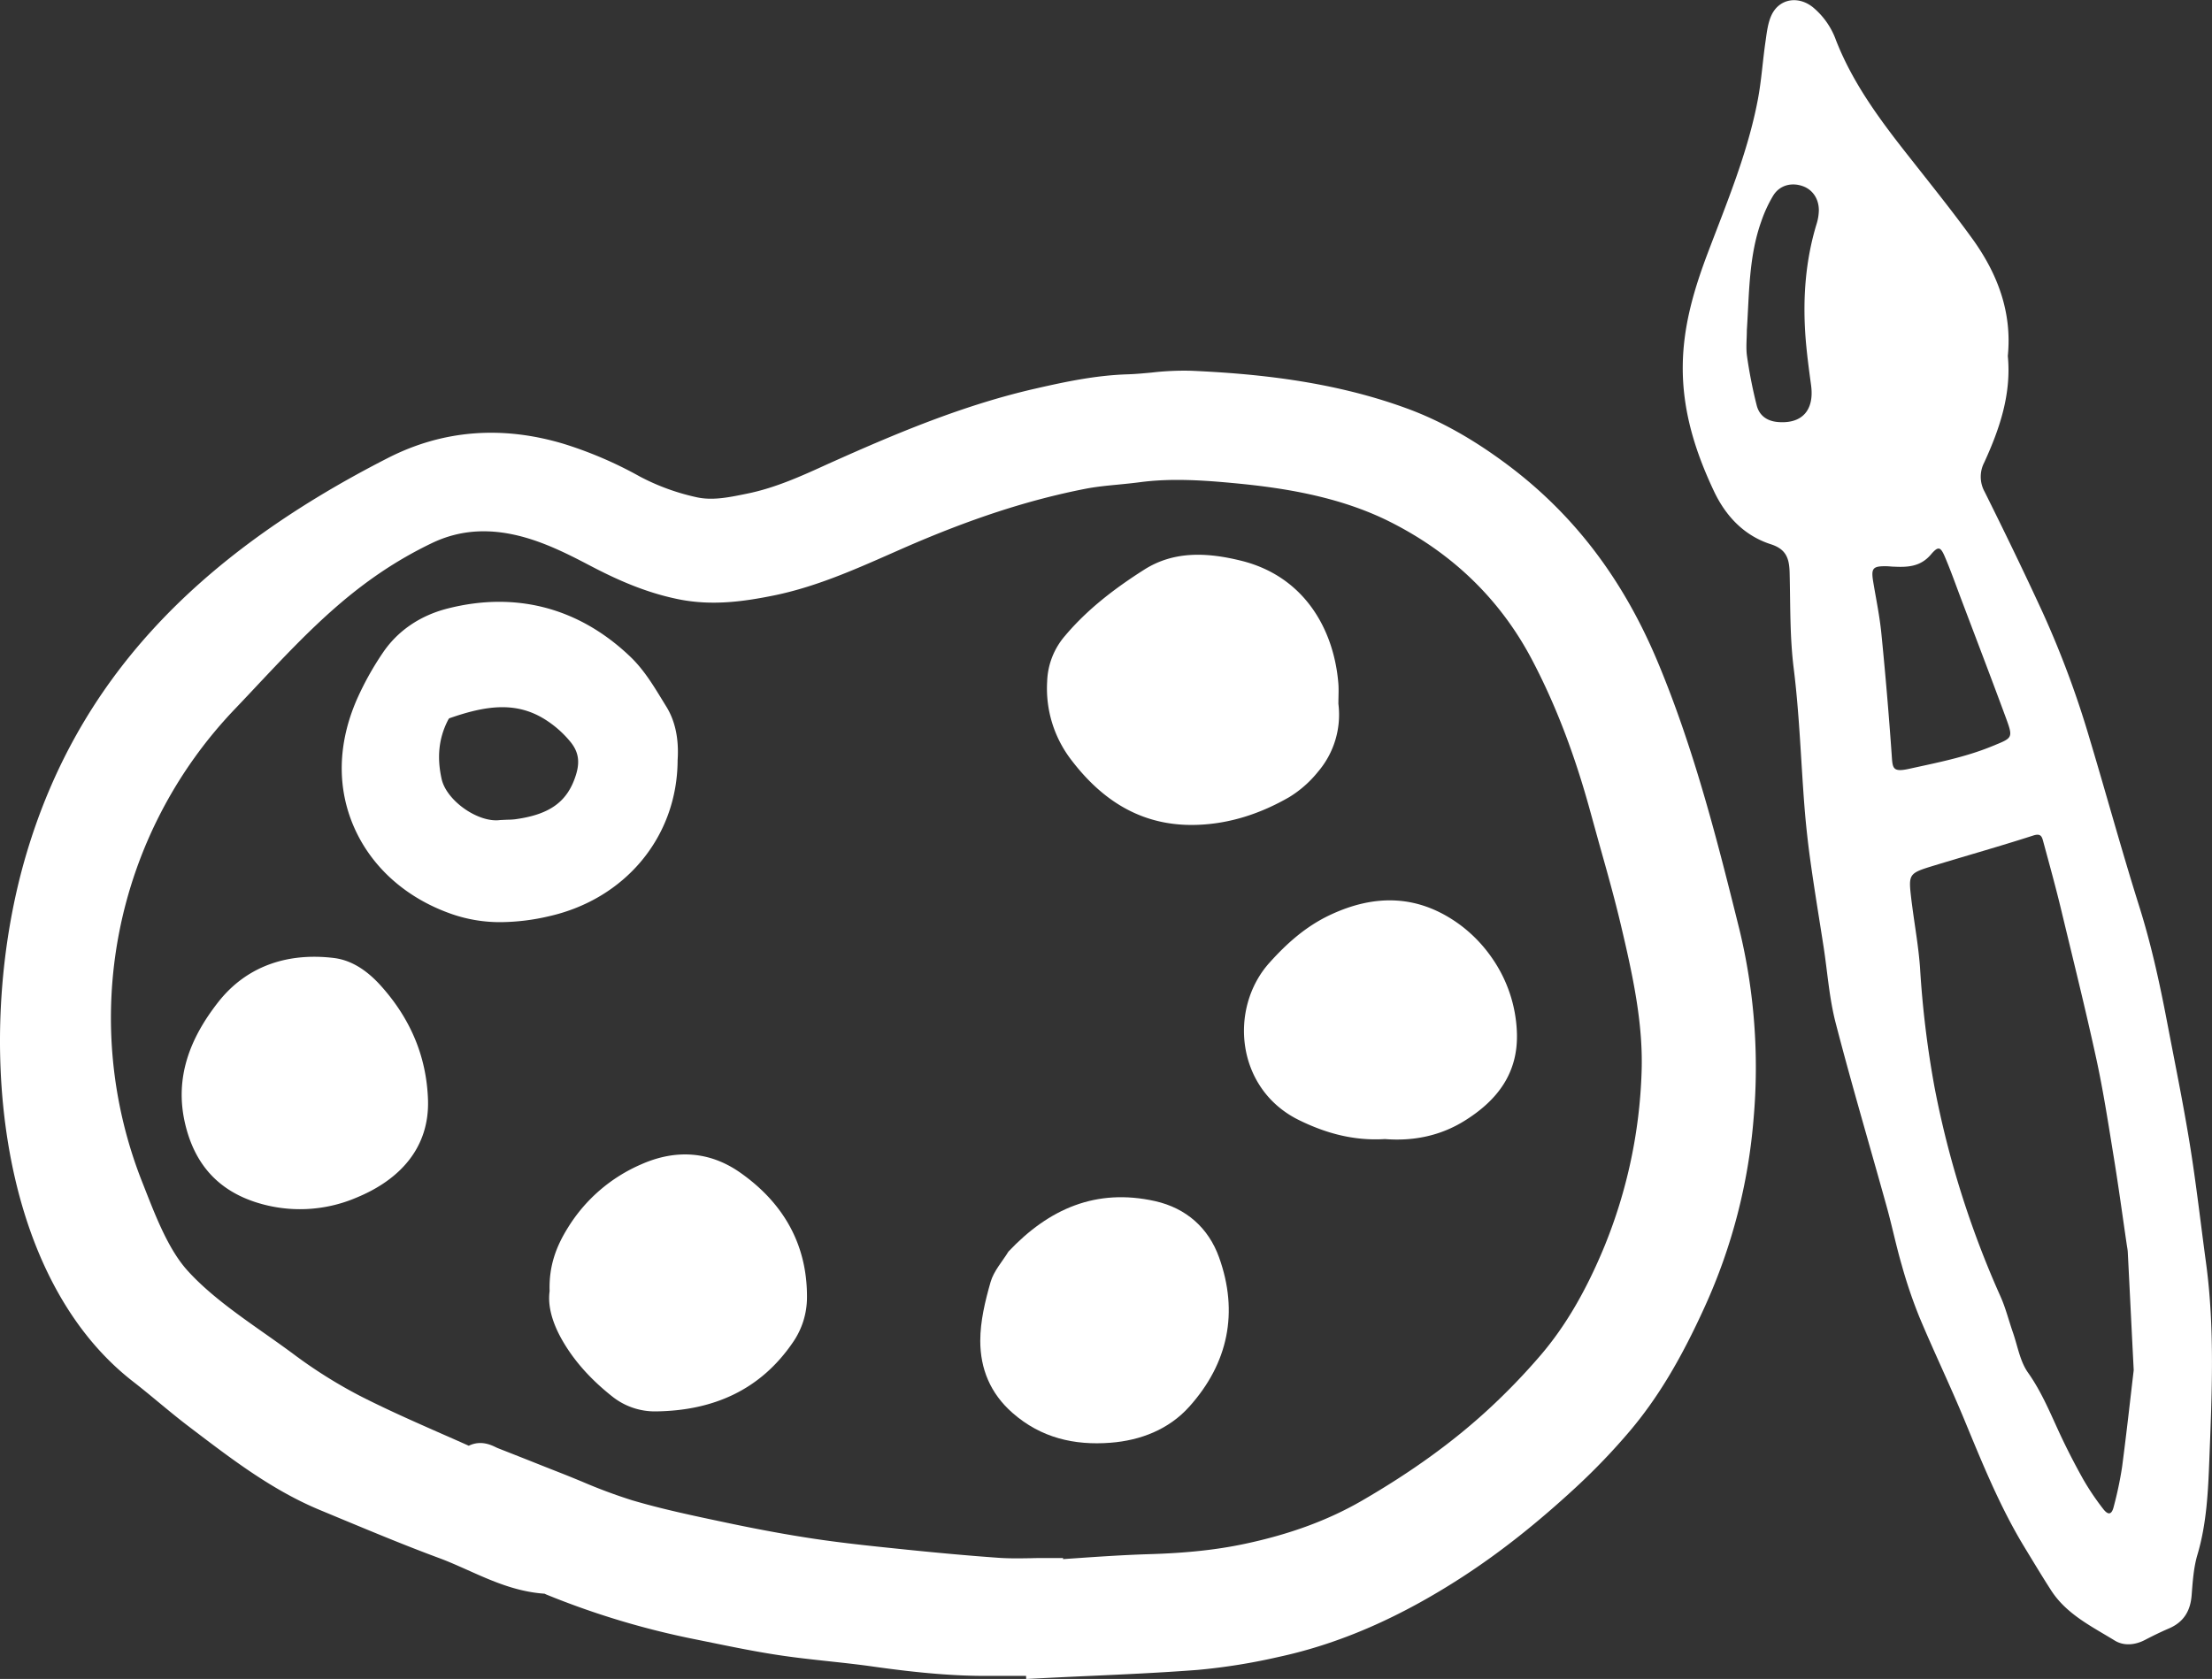
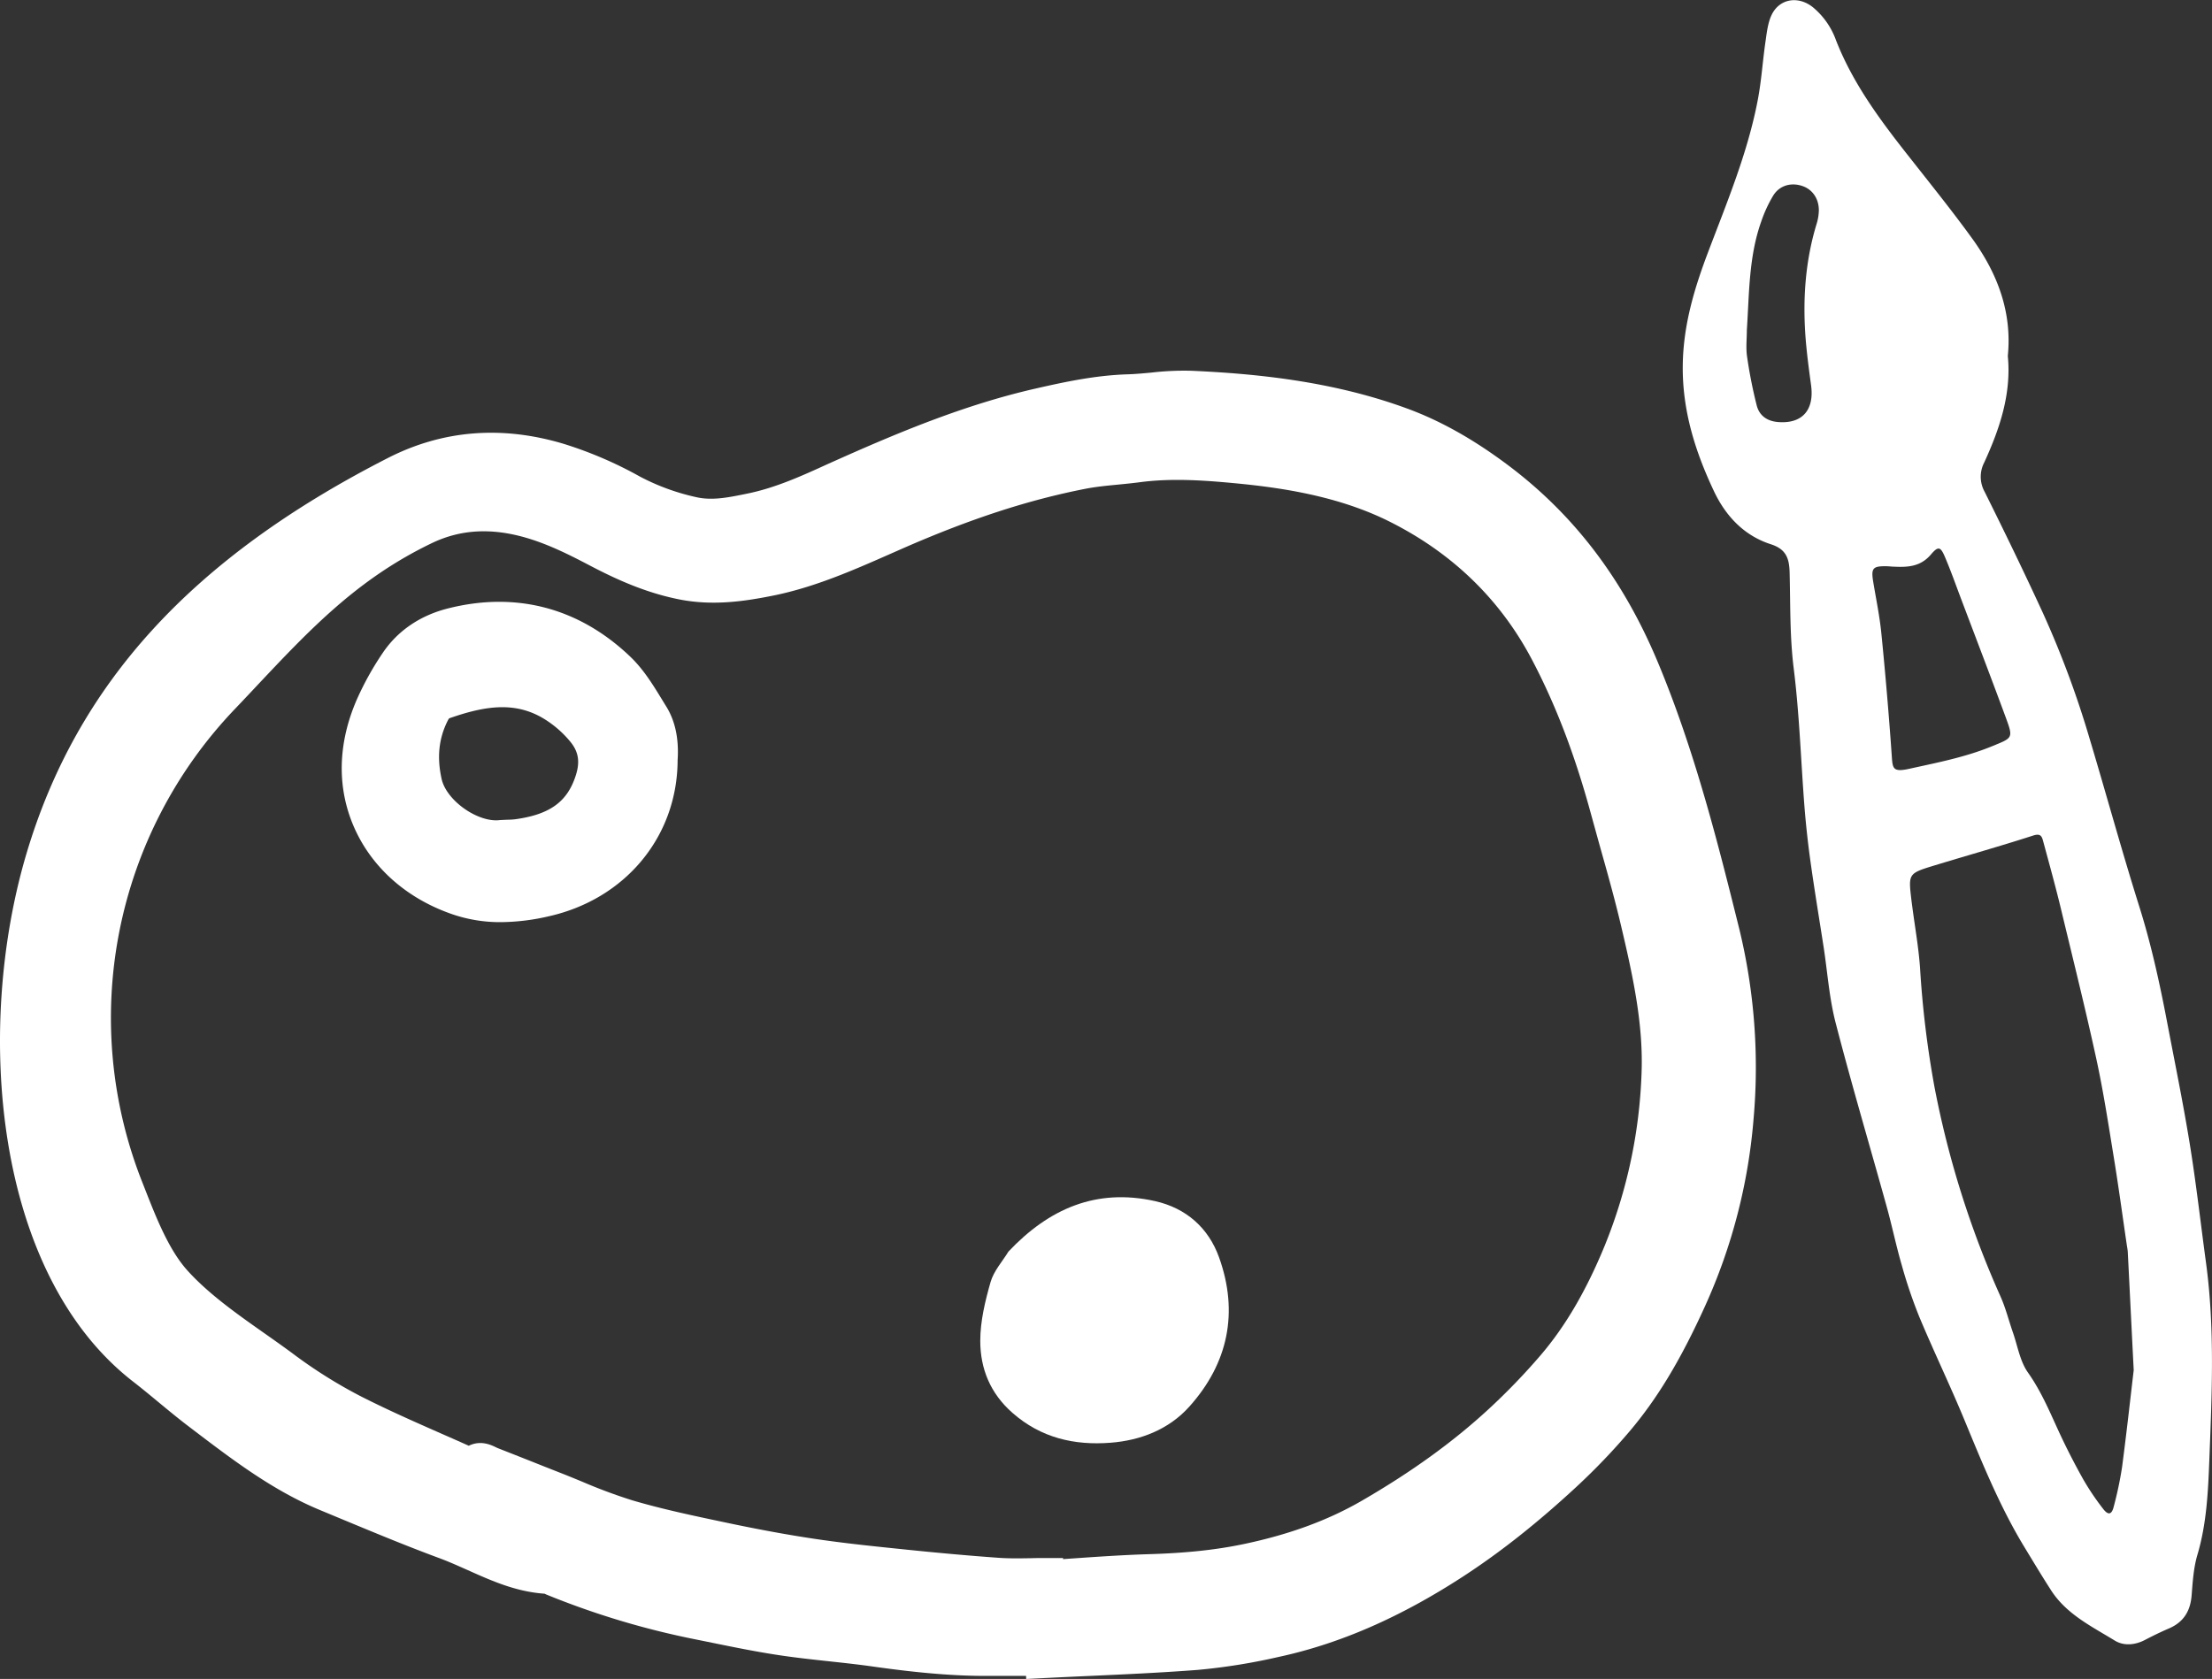
<svg xmlns="http://www.w3.org/2000/svg" id="Layer_16" data-name="Layer 16" viewBox="0 0 938.58 712.54">
  <rect x="0" y="0" width="938.58" height="712.54" fill="#333333" stroke="none" />
  <defs>
    <style>.cls-1{fill:#fff;}</style>
  </defs>
  <path class="cls-1" d="M912.94,302.88c1.56,16.18-3.44,30.9-10,45.21a13.14,13.14,0,0,0,.16,12.43c8.46,17,16.78,34.16,24.73,51.44a406.56,406.56,0,0,1,19.8,53.28c7.1,23.64,13.6,47.47,21,71,5.11,16.18,8.71,32.65,11.88,49.25,3.29,17.27,6.83,34.49,9.64,51.84,2.71,16.71,4.6,33.55,6.88,50.33,3.79,27.85,2.5,55.84,1.42,83.73-.52,13.43-1.14,27.07-5.05,40.25-1.62,5.47-2,11.36-2.45,17.1-.5,6.78-3.39,11.54-9.72,14.23-3.44,1.47-6.8,3.13-10.11,4.85-4.25,2.22-9,2.58-12.76.28-9.77-6-20.43-11.13-27-21.26-3.87-6-7.52-12.1-11.23-18.19-10.64-17.46-18.21-36.36-26-55.17-6-14.41-12.77-28.48-18.78-42.87a206.86,206.86,0,0,1-7.45-22c-2.36-8.11-4.06-16.4-6.31-24.54-7.23-26.06-14.94-52-21.71-78.18-2.7-10.43-3.44-21.36-5.08-32.07-1.86-12-3.86-24-5.55-36.09q-1.63-11.6-2.57-23.27c-1.54-19.64-2.14-39.39-4.58-58.91-1.7-13.62-1.39-27.18-1.74-40.76-.16-6.1-1.53-9.93-8-12-11.22-3.62-19-11.8-24-22.28-8.05-17-13.6-34.51-13.34-53.79.22-16.67,4.75-32,10.53-47.33,8.13-21.51,17.09-42.8,21.37-65.55,1.5-8,2-16.12,3.17-24.16.58-4,1-8.23,2.72-11.73,3.41-6.8,11.27-7.92,17.33-3.13A32.27,32.27,0,0,1,840,168.8c7.12,18.29,18.64,33.8,30.62,49,9.24,11.76,18.65,23.41,27.4,35.52C908.63,268.07,914.79,284.37,912.94,302.88Zm53.42,430.44c-1-19.65-1.74-34.92-2.52-50.19-.06-1-.27-2-.42-3-1.82-12.37-3.49-24.77-5.51-37.11-2.28-14-4.42-28.07-7.44-41.93-4.67-21.45-10-42.77-15.12-64.11-2.31-9.52-4.94-19-7.49-28.42-.57-2.14-1.32-3.05-4.2-2.12-13.84,4.47-27.85,8.41-41.76,12.65-11.19,3.41-11.17,3.48-9.89,14.5.12,1,.26,2,.39,3,1.14,8.72,2.7,17.42,3.31,26.17a420.55,420.55,0,0,0,6.12,50.39,402.79,402.79,0,0,0,28,88.87c2.2,4.91,3.5,10.21,5.28,15.31,2,5.75,3,12.23,6.38,17,5.38,7.61,8.92,15.92,12.72,24.23,3.25,7.11,6.82,14.08,10.62,20.9a109,109,0,0,0,8.49,12.64c2.21,2.92,3.72,2.6,4.56-.85a157.17,157.17,0,0,0,3.55-16.85C963.41,759.33,965.07,744.16,966.36,733.32Zm-102-341c-1-.06-2-.18-3.05-.19-5.67-.07-6.42.87-5.49,6.55,1.21,7.32,2.74,14.6,3.47,22q2.57,25.75,4.39,51.58c.38,5.57.28,7.41,7.38,5.85,11.83-2.61,23.75-4.9,35.09-9.54,8.89-3.65,9.21-3.33,5.9-12.32-6.19-16.79-12.59-33.49-18.92-50.23-2.27-6-4.4-12.07-6.94-18-1.83-4.25-2.8-4.51-6-.72C875.74,392.43,870.23,392.6,864.35,392.3ZM802.21,291.91c0,3.74-.45,7.56.09,11.22a200.69,200.69,0,0,0,4.11,20.8c1.1,4.23,4.3,6.61,9,7,10.17.84,15.45-4.94,14.07-15.5-1-7.37-2-14.75-2.49-22.17-1-15.65.18-31.14,4.77-46.26a20.85,20.85,0,0,0,1-5.94c0-4.93-2.7-8.78-6.83-10.24-4.79-1.7-9.8-.41-12.53,4a57.15,57.15,0,0,0-5.08,11C803,260.72,803.24,276.41,802.21,291.91Z" transform="translate(-61 -151.82)" />
-   <path class="cls-1" d="M628.9,450.55a37.26,37.26,0,0,1-8.7,28.86,47.2,47.2,0,0,1-12.14,10.7c-12.16,7-25.3,11.39-39.52,11.79-22.72.65-39.57-10-52.9-27.46a49.74,49.74,0,0,1-10.32-33.32,31.14,31.14,0,0,1,7.62-19.5c9.52-11.32,21.31-20.25,33.58-28.05,12.59-8,26.69-7.36,41.23-3.75,26.46,6.59,39.19,28.78,41.12,51.93C629.1,444.47,628.9,447.21,628.9,450.55Z" transform="translate(-61 -151.82)" />
-   <path class="cls-1" d="M648.65,635.24c-13.06.81-24.92-2.37-36.51-8.07-26.73-13.15-29.87-47.43-12.48-66.78,7.31-8.15,15.36-15.34,25.46-20.14,19.5-9.27,38.2-8.74,55.71,4.3a60.1,60.1,0,0,1,13.25,13.85,58.89,58.89,0,0,1,10.55,31.39c.71,17.35-8.22,28.94-22,37.57C672.27,633.88,660.69,636.2,648.65,635.24Z" transform="translate(-61 -151.82)" />
-   <path class="cls-1" d="M242.61,618.7c.6,20-11.65,33.72-30.42,41.42A61,61,0,0,1,169.38,662c-16-5.23-25.72-16.18-29.75-32.93-4.86-20.17,2.34-37.13,14-52,12.11-15.41,29.66-21.05,49.11-18.67,7.89,1,14.4,5.73,19.77,11.67C235,583.93,242,600,242.61,618.7Z" transform="translate(-61 -151.82)" />
  <path class="cls-1" d="M488.89,683c17.17-18.18,37.22-27,62.25-21.42,13.29,3,22.66,11.46,27.11,23.83,8.4,23.33,3.91,45-12.63,63.41-8.68,9.68-20.7,14.32-33.43,15.3-15.24,1.18-29.44-2-41.58-12.67-9.46-8.31-13.66-18.78-13.67-30.57,0-8.33,2.05-16.83,4.36-24.92C482.65,691.23,486.32,687.2,488.89,683Z" transform="translate(-61 -151.82)" />
  <path class="cls-1" d="M799,546.06c-8.82-35.45-18.82-75.63-34.69-113.5-14.82-35.36-35.83-62.81-64.22-83.91-14.27-10.6-27.91-18.23-41.68-23.32-32.67-12.09-66.3-15-91.94-16.16a119.67,119.67,0,0,0-16.85.77c-3.38.31-6.77.64-10.14.74-13.63.43-26.48,3.16-39.53,6.15-28.75,6.6-55.74,17.73-80.63,28.76-2.24,1-4.49,2-6.73,3C401,353.9,390,358.87,378.19,361.28l-.87.18c-7.31,1.49-14.23,2.9-21,1.33a94.42,94.42,0,0,1-23.81-8.72,169,169,0,0,0-32.19-13.84c-26.28-7.92-51.41-5.93-74.68,5.94C142.43,388.63,93.7,442,72.26,514c-22.16,74.44-13.86,178.3,45.2,224.16,3.64,2.82,7.2,5.77,10.74,8.7,4.35,3.59,8.69,7.18,13.18,10.58l2.52,1.92c16.33,12.4,33.22,25.22,53.14,33.44l9.31,3.87c13.32,5.53,27.09,11.26,40.91,16.37,4.05,1.49,8,3.27,12.23,5.15,10.06,4.51,20.46,9.17,32.59,10,.27.14.54.27.81.38a346.25,346.25,0,0,0,63.5,19.06l6.7,1.36c9.3,1.9,18.93,3.86,28.56,5.3,7.08,1.07,14.25,1.84,21.17,2.59,6.11.66,12.22,1.32,18.29,2.18,19.86,2.81,35.39,4.14,49.78,4h15.48l.06,1.32,7.39-.37q9.51-.48,19-.9c15.22-.68,31-1.4,46.46-2.59a256.7,256.7,0,0,0,34-5.44c26-5.58,51.72-16.76,78.5-34.18,15.83-10.29,31.57-22.75,48.15-38.1a272.77,272.77,0,0,0,22.52-23.52c11.76-13.88,21.64-30.25,32-53.09a238.67,238.67,0,0,0,20.63-79.74A248.65,248.65,0,0,0,799,546.06ZM259.92,765.39l-.39-.16c-3.76-1.69-7.53-3.35-11.3-5-11.49-5.07-23.37-10.31-34.63-16.07a204.2,204.2,0,0,1-28.23-17.78c-3.88-2.88-7.93-5.73-12-8.6C161.64,709.53,149.53,701,140.51,691c-7.86-8.74-13.17-22.25-17.85-34.17l-1.08-2.75a189.6,189.6,0,0,1,39.15-201.42q4.5-4.72,8.82-9.34c23.14-24.59,43.13-45.82,74.7-61,12-5.75,24.84-6.55,39.39-2.44,9.73,2.75,18.92,7.37,27.51,11.88,10.42,5.46,23.08,11.45,37.92,14.42,14.27,2.85,27.77.89,40.26-1.64,17.57-3.59,33.79-10.75,49.47-17.66l5.35-2.36c28.56-12.5,53.18-20.53,77.47-25.27,4.37-.85,8.85-1.29,13.61-1.75,3.07-.3,6.14-.6,9.2-1,13.87-1.86,27.83-.8,40.93.44,18.83,1.81,43.25,5.27,65.07,16.16,26.59,13.27,46.9,32.86,60.37,58.24,10,18.91,18.19,40.08,24.94,64.73q2,7.25,4,14.48c3.07,10.89,6.25,22.15,8.88,33.26,5.33,22.46,9.68,42.72,8.92,63.28a213.77,213.77,0,0,1-15.71,73.57c-7.76,18.87-16.6,34-27,46.17a273.25,273.25,0,0,1-22.07,22.92c-15.16,14-32.81,26.76-53.95,39-14.33,8.29-30.7,14.3-50,18.36-11.79,2.48-24.56,3.84-40.17,4.3-10.29.31-20.68,1-30.72,1.7l-5.85.4,0-.46h-7c-2.17,0-4.34,0-6.51.07-4.69.08-9.11.15-13.47-.14-14.19-1-28.44-2.36-39.27-3.47l-2-.21c-12.19-1.25-24.81-2.55-37-4.37-11.25-1.67-23.52-3.91-37.5-6.86l-.93-.2c-12.92-2.72-26.27-5.53-39-9.28a222.79,222.79,0,0,1-21.5-8c-3.06-1.26-6.12-2.52-9.19-3.72q-6.24-2.45-12.46-4.93-7-2.77-14-5.52c-.28-.11-.55-.24-.82-.37C269.47,765.1,265,762.9,259.92,765.39Z" transform="translate(-61 -151.82)" />
  <path class="cls-1" d="M293.87,540.69c32.61-7.33,54.54-33.93,54.65-66.23.6-9-1-16.73-4.91-22.95L342,448.89c-3.94-6.45-8-13.12-13.78-18.58-21.71-20.62-48.46-27.61-77.38-20.21-11.71,3-21.2,9.52-27.47,18.86a126.69,126.69,0,0,0-11,19.82c-8.09,18.64-8.48,37.35-1.13,54.12,7.49,17.07,22.21,30.15,41.45,36.85a62.42,62.42,0,0,0,20.82,3.43A92.15,92.15,0,0,0,293.87,540.69Zm9.2-74c3.38,4.17,4.07,8.37,2.31,14-3.54,11.35-11,16.81-25.81,18.83a30.52,30.52,0,0,1-3.36.19l-3,.14c-9.24,1.26-22.76-8.18-24.82-17.41s-1.2-17.26,2.58-24.75a6.65,6.65,0,0,1,.6-1c15.34-5.38,28.15-7.3,40.48.33A44.8,44.8,0,0,1,303.07,466.69Z" transform="translate(-61 -151.82)" />
-   <path class="cls-1" d="M294.21,699.8c-.35-10.71,2.79-19,7.83-27.06a68.28,68.28,0,0,1,31.15-26.82c14.81-6.54,29.18-5.37,41.89,3.56,18.07,12.69,28.53,30.29,28.33,53.19a33.52,33.52,0,0,1-5.84,18.65c-13.91,20.52-34.06,29.2-58.29,29.5a29,29,0,0,1-18.44-6.29c-8.71-6.88-16.34-15-21.74-24.76C295.51,713.26,293.31,706.24,294.21,699.8Z" transform="translate(-61 -151.82)" />
</svg>